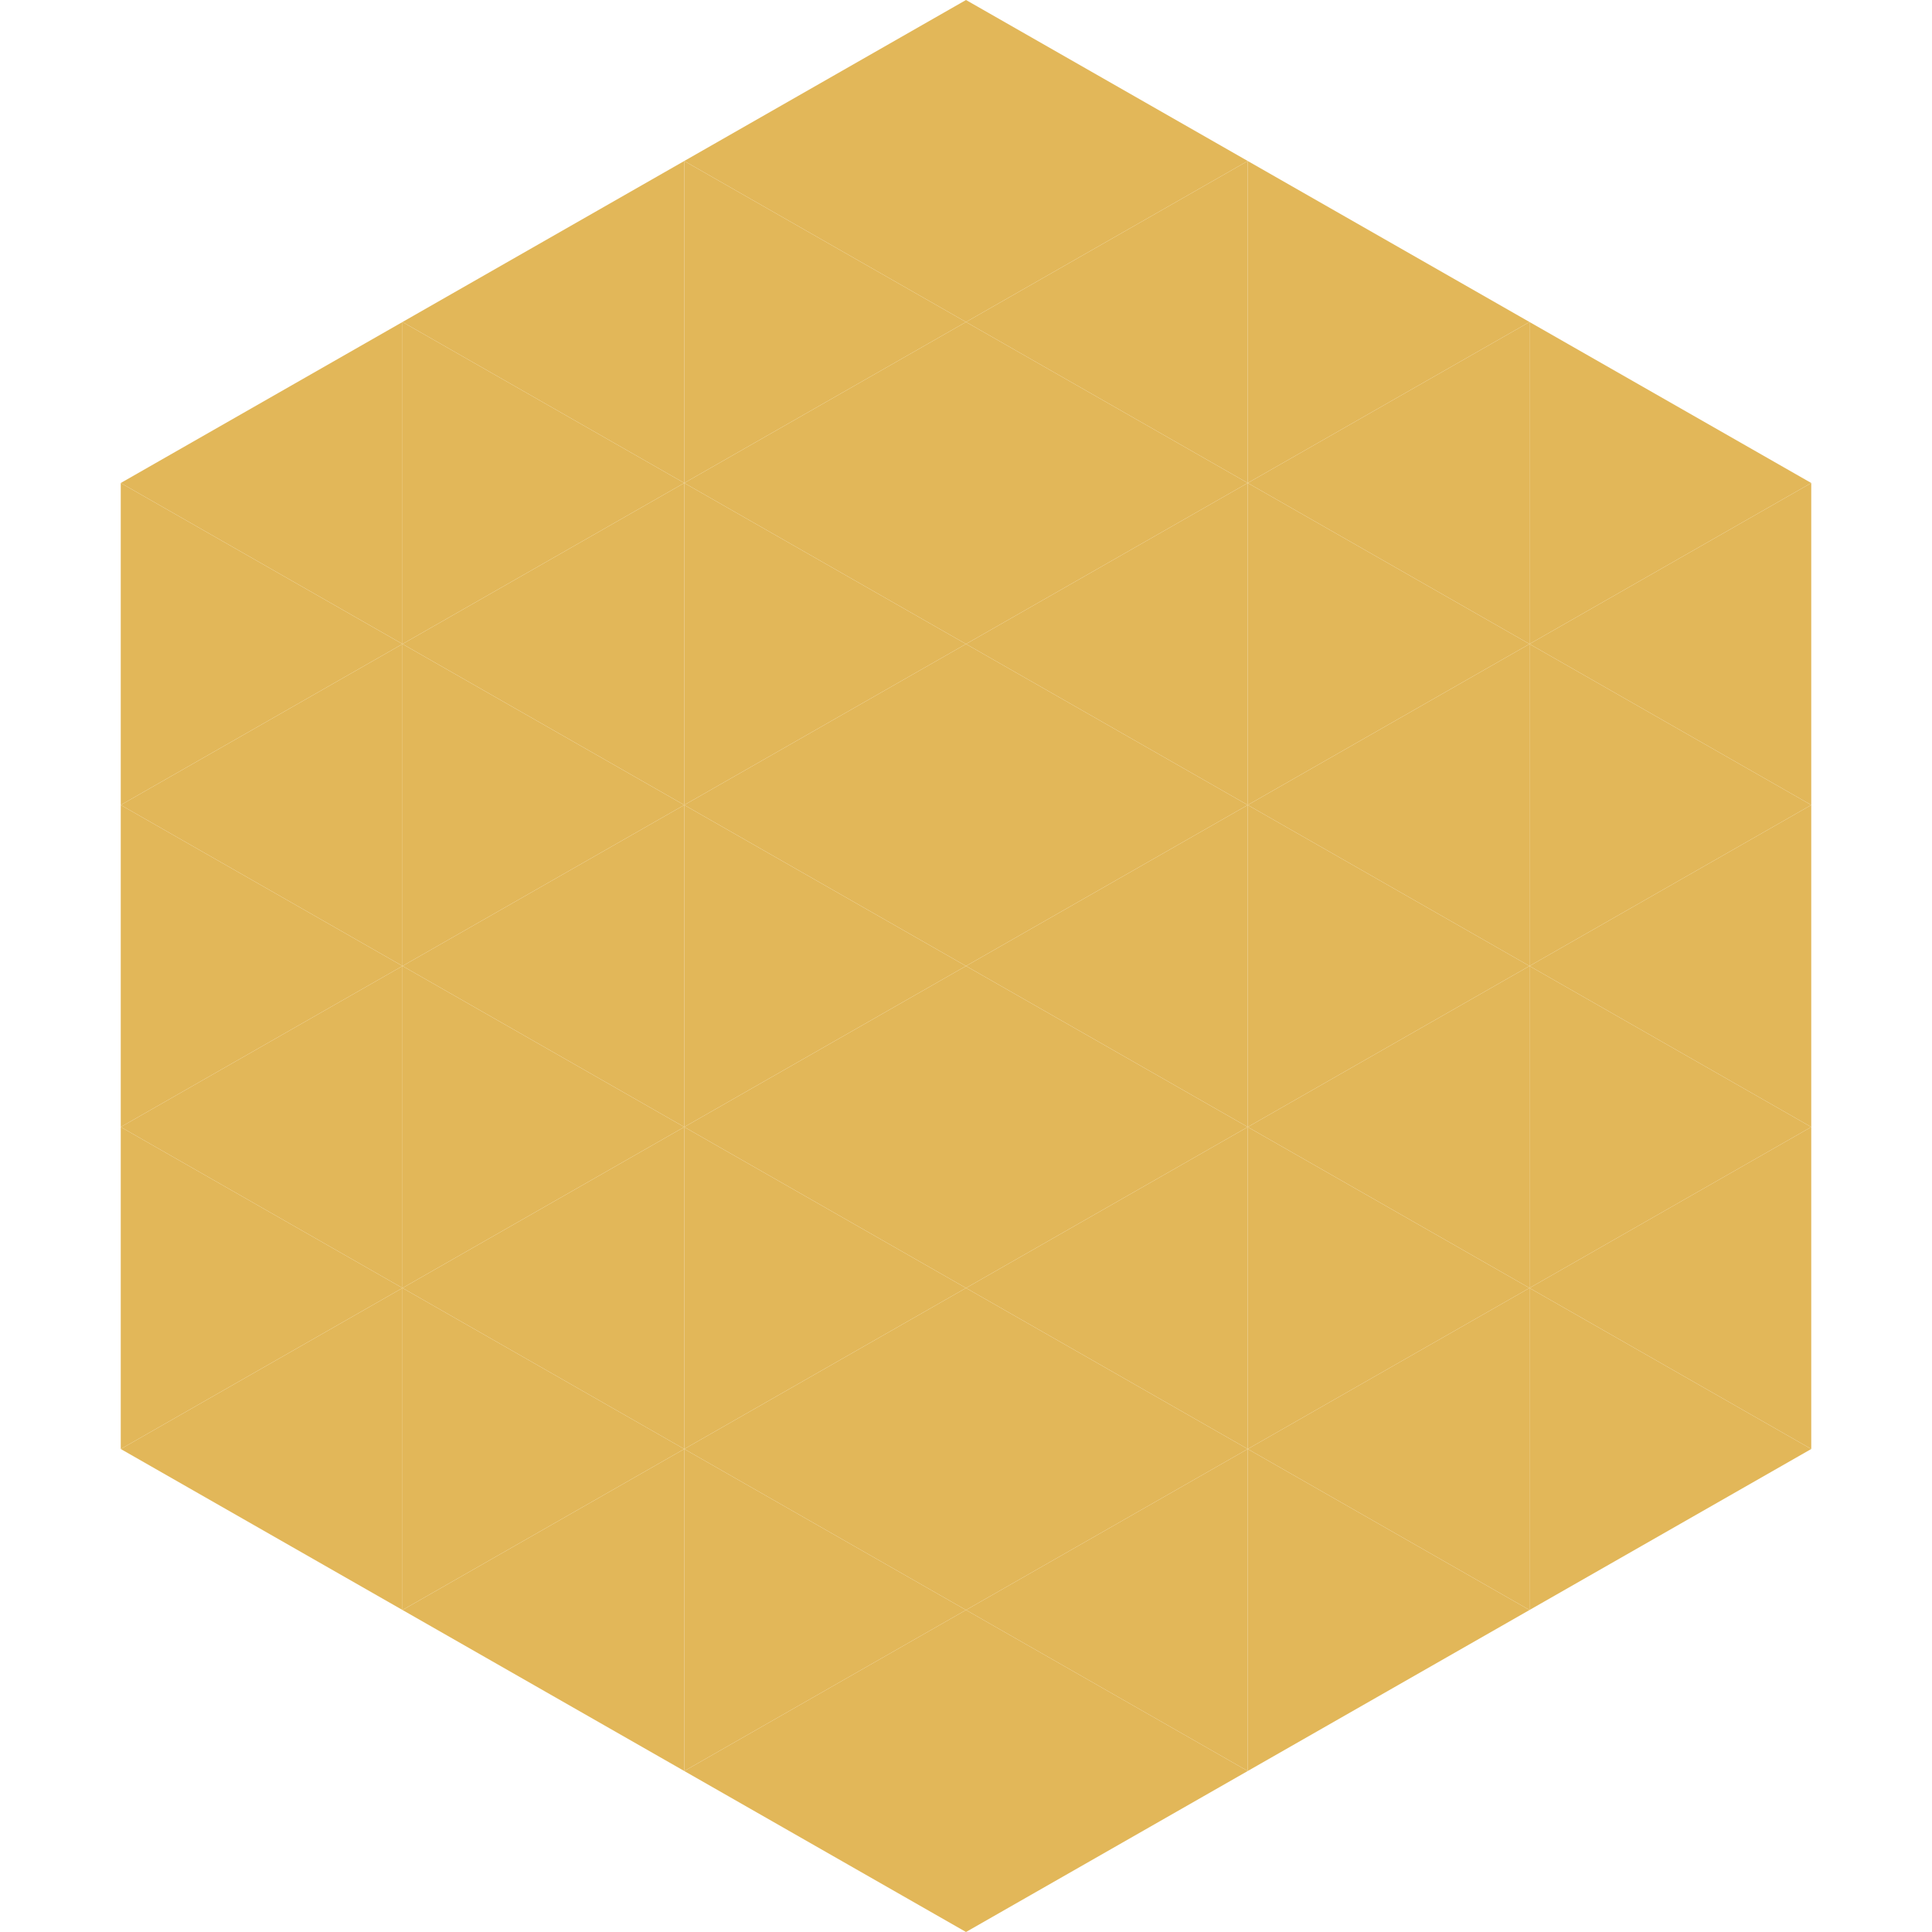
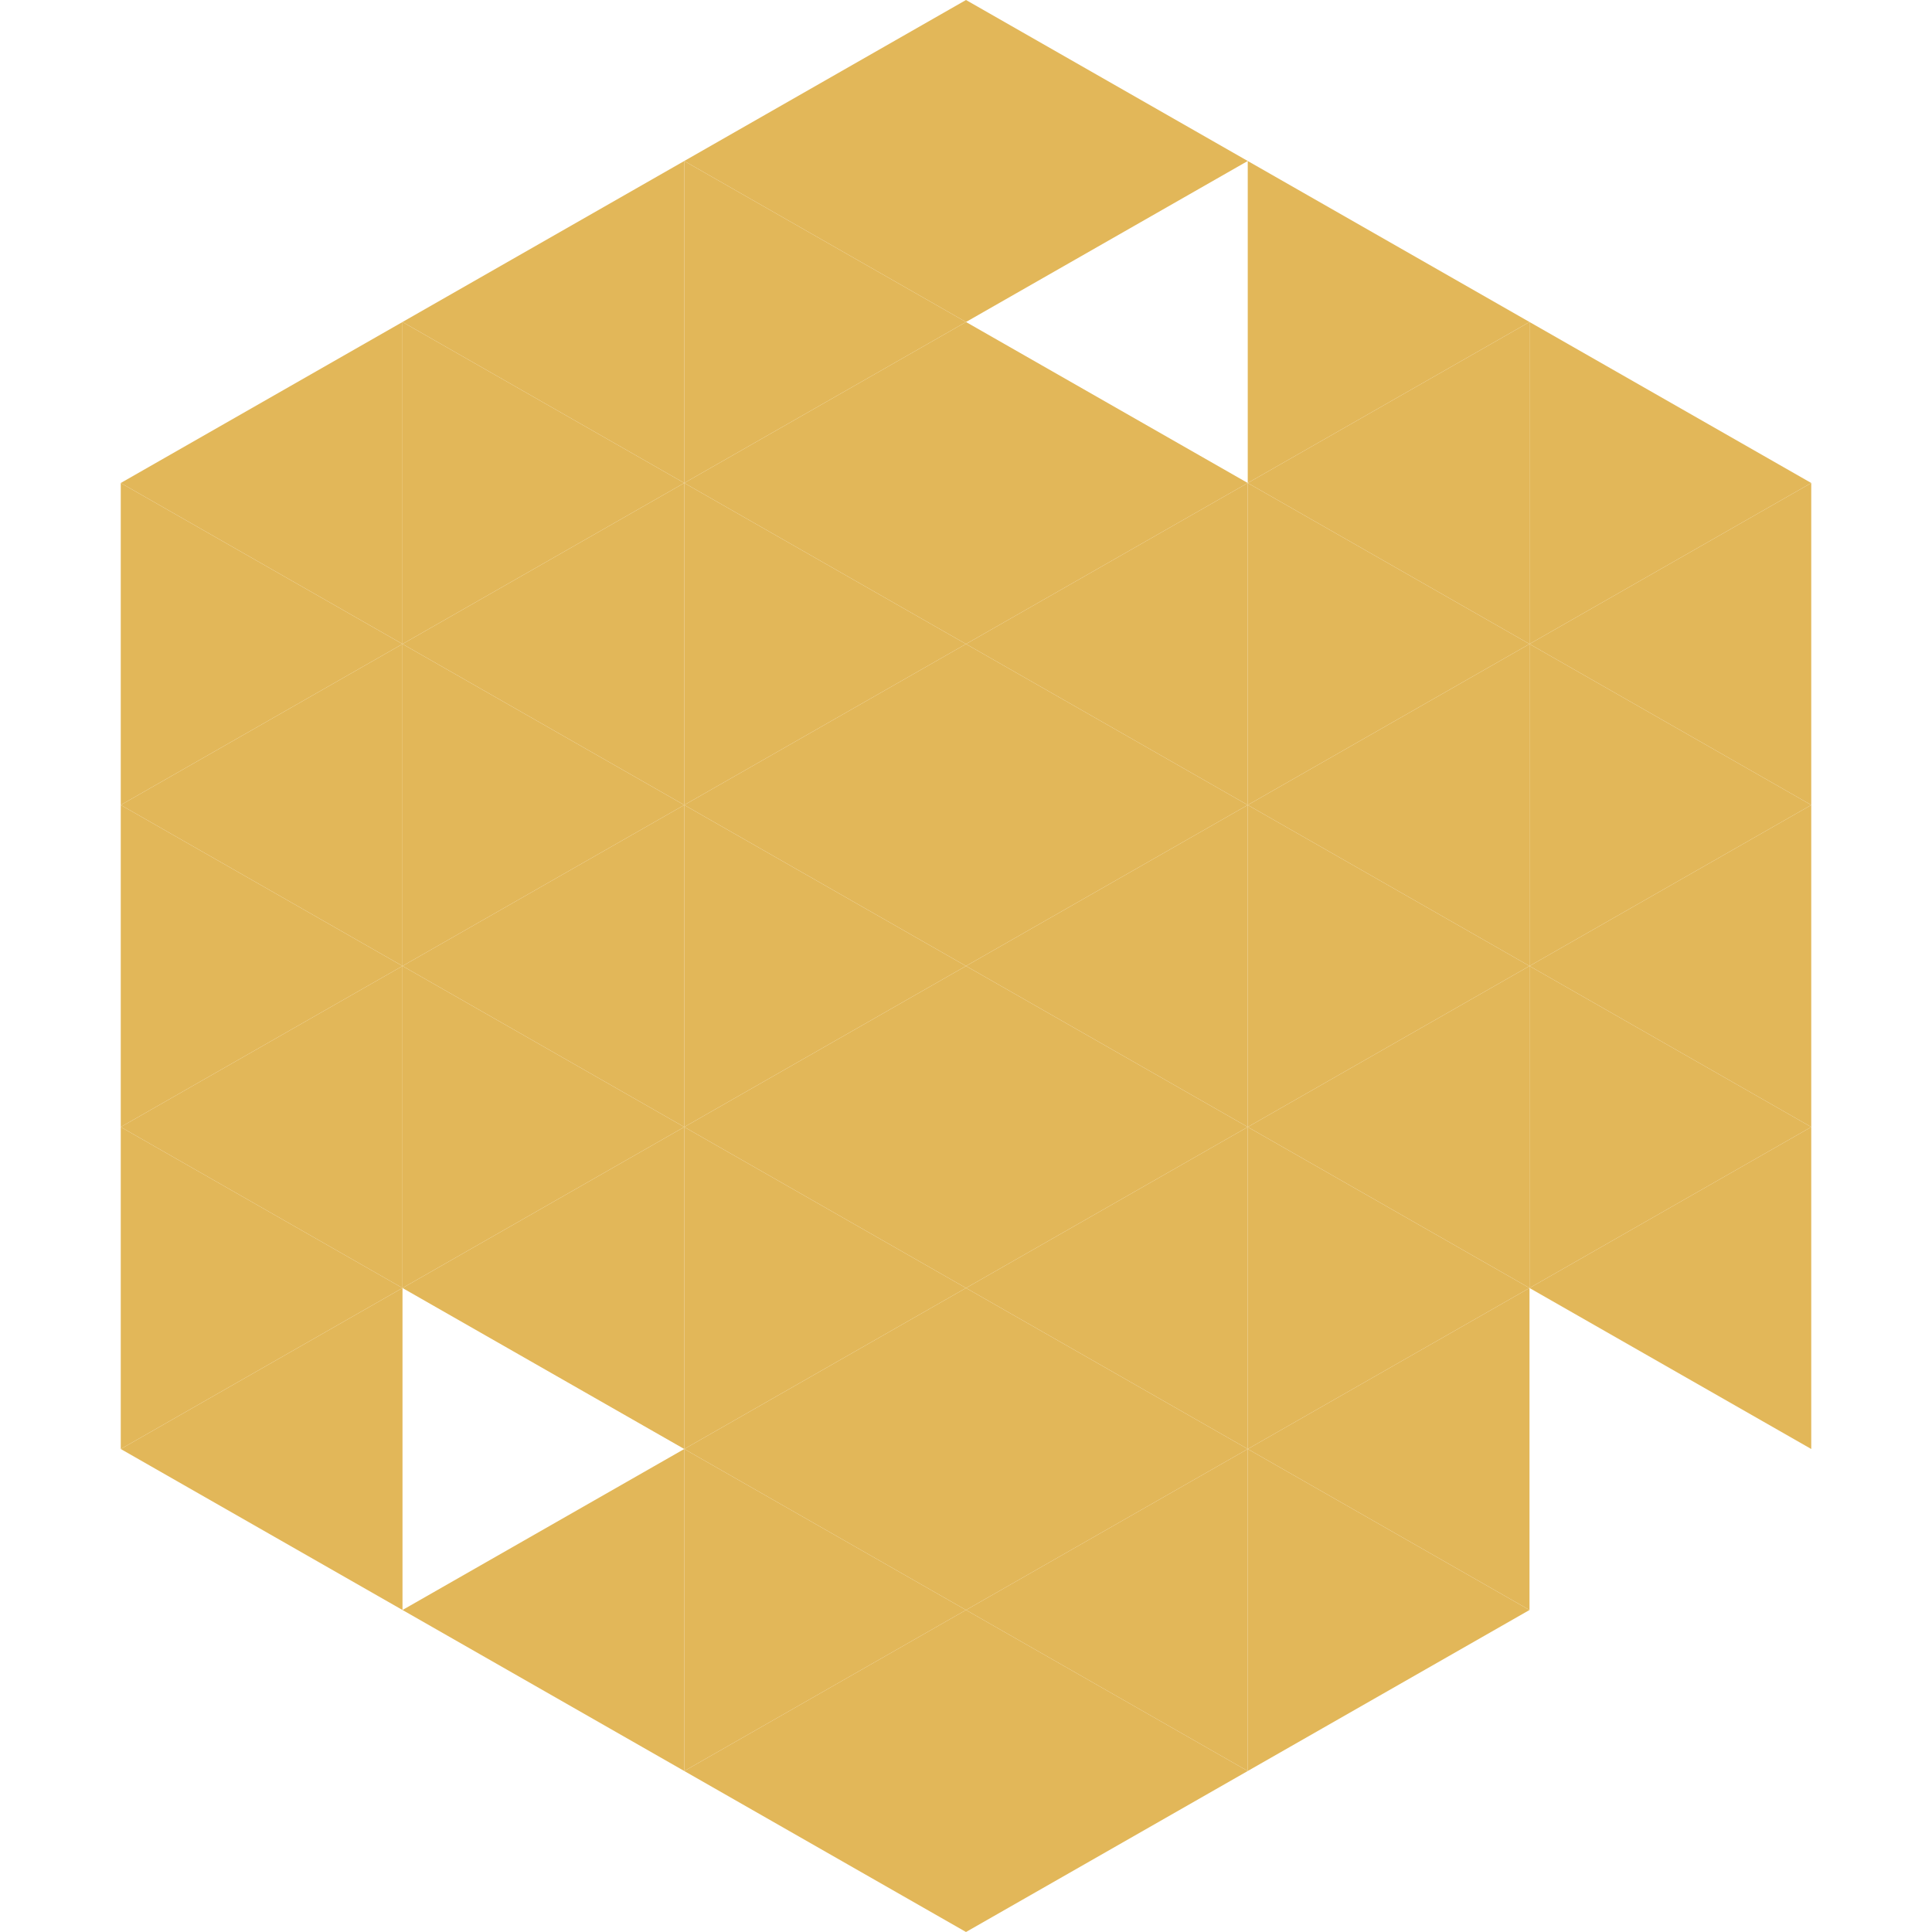
<svg xmlns="http://www.w3.org/2000/svg" width="240" height="240">
  <polygon points="50,40 15,60 50,80" style="fill:rgb(226,183,89)" />
  <polygon points="190,40 225,60 190,80" style="fill:rgb(226,183,89)" />
  <polygon points="15,60 50,80 15,100" style="fill:rgb(226,183,89)" />
  <polygon points="225,60 190,80 225,100" style="fill:rgb(226,183,89)" />
  <polygon points="50,80 15,100 50,120" style="fill:rgb(226,183,89)" />
  <polygon points="190,80 225,100 190,120" style="fill:rgb(226,183,89)" />
  <polygon points="15,100 50,120 15,140" style="fill:rgb(226,183,89)" />
  <polygon points="225,100 190,120 225,140" style="fill:rgb(226,183,89)" />
  <polygon points="50,120 15,140 50,160" style="fill:rgb(226,183,89)" />
  <polygon points="190,120 225,140 190,160" style="fill:rgb(226,183,89)" />
  <polygon points="15,140 50,160 15,180" style="fill:rgb(226,183,89)" />
  <polygon points="225,140 190,160 225,180" style="fill:rgb(226,183,89)" />
  <polygon points="50,160 15,180 50,200" style="fill:rgb(226,183,89)" />
-   <polygon points="190,160 225,180 190,200" style="fill:rgb(226,183,89)" />
  <polygon points="15,180 50,200 15,220" style="fill:rgb(255,255,255); fill-opacity:0" />
  <polygon points="225,180 190,200 225,220" style="fill:rgb(255,255,255); fill-opacity:0" />
  <polygon points="50,0 85,20 50,40" style="fill:rgb(255,255,255); fill-opacity:0" />
  <polygon points="190,0 155,20 190,40" style="fill:rgb(255,255,255); fill-opacity:0" />
  <polygon points="85,20 50,40 85,60" style="fill:rgb(226,183,89)" />
  <polygon points="155,20 190,40 155,60" style="fill:rgb(226,183,89)" />
  <polygon points="50,40 85,60 50,80" style="fill:rgb(226,183,89)" />
  <polygon points="190,40 155,60 190,80" style="fill:rgb(226,183,89)" />
  <polygon points="85,60 50,80 85,100" style="fill:rgb(226,183,89)" />
  <polygon points="155,60 190,80 155,100" style="fill:rgb(226,183,89)" />
  <polygon points="50,80 85,100 50,120" style="fill:rgb(226,183,89)" />
  <polygon points="190,80 155,100 190,120" style="fill:rgb(226,183,89)" />
  <polygon points="85,100 50,120 85,140" style="fill:rgb(226,183,89)" />
  <polygon points="155,100 190,120 155,140" style="fill:rgb(226,183,89)" />
  <polygon points="50,120 85,140 50,160" style="fill:rgb(226,183,89)" />
  <polygon points="190,120 155,140 190,160" style="fill:rgb(226,183,89)" />
  <polygon points="85,140 50,160 85,180" style="fill:rgb(226,183,89)" />
  <polygon points="155,140 190,160 155,180" style="fill:rgb(226,183,89)" />
-   <polygon points="50,160 85,180 50,200" style="fill:rgb(226,183,89)" />
  <polygon points="190,160 155,180 190,200" style="fill:rgb(226,183,89)" />
  <polygon points="85,180 50,200 85,220" style="fill:rgb(226,183,89)" />
  <polygon points="155,180 190,200 155,220" style="fill:rgb(226,183,89)" />
  <polygon points="120,0 85,20 120,40" style="fill:rgb(226,183,89)" />
  <polygon points="120,0 155,20 120,40" style="fill:rgb(226,183,89)" />
  <polygon points="85,20 120,40 85,60" style="fill:rgb(226,183,89)" />
-   <polygon points="155,20 120,40 155,60" style="fill:rgb(226,183,89)" />
  <polygon points="120,40 85,60 120,80" style="fill:rgb(226,183,89)" />
  <polygon points="120,40 155,60 120,80" style="fill:rgb(226,183,89)" />
  <polygon points="85,60 120,80 85,100" style="fill:rgb(226,183,89)" />
  <polygon points="155,60 120,80 155,100" style="fill:rgb(226,183,89)" />
  <polygon points="120,80 85,100 120,120" style="fill:rgb(226,183,89)" />
  <polygon points="120,80 155,100 120,120" style="fill:rgb(226,183,89)" />
  <polygon points="85,100 120,120 85,140" style="fill:rgb(226,183,89)" />
  <polygon points="155,100 120,120 155,140" style="fill:rgb(226,183,89)" />
  <polygon points="120,120 85,140 120,160" style="fill:rgb(226,183,89)" />
  <polygon points="120,120 155,140 120,160" style="fill:rgb(226,183,89)" />
  <polygon points="85,140 120,160 85,180" style="fill:rgb(226,183,89)" />
  <polygon points="155,140 120,160 155,180" style="fill:rgb(226,183,89)" />
  <polygon points="120,160 85,180 120,200" style="fill:rgb(226,183,89)" />
  <polygon points="120,160 155,180 120,200" style="fill:rgb(226,183,89)" />
  <polygon points="85,180 120,200 85,220" style="fill:rgb(226,183,89)" />
  <polygon points="155,180 120,200 155,220" style="fill:rgb(226,183,89)" />
  <polygon points="120,200 85,220 120,240" style="fill:rgb(226,183,89)" />
  <polygon points="120,200 155,220 120,240" style="fill:rgb(226,183,89)" />
  <polygon points="85,220 120,240 85,260" style="fill:rgb(255,255,255); fill-opacity:0" />
  <polygon points="155,220 120,240 155,260" style="fill:rgb(255,255,255); fill-opacity:0" />
</svg>